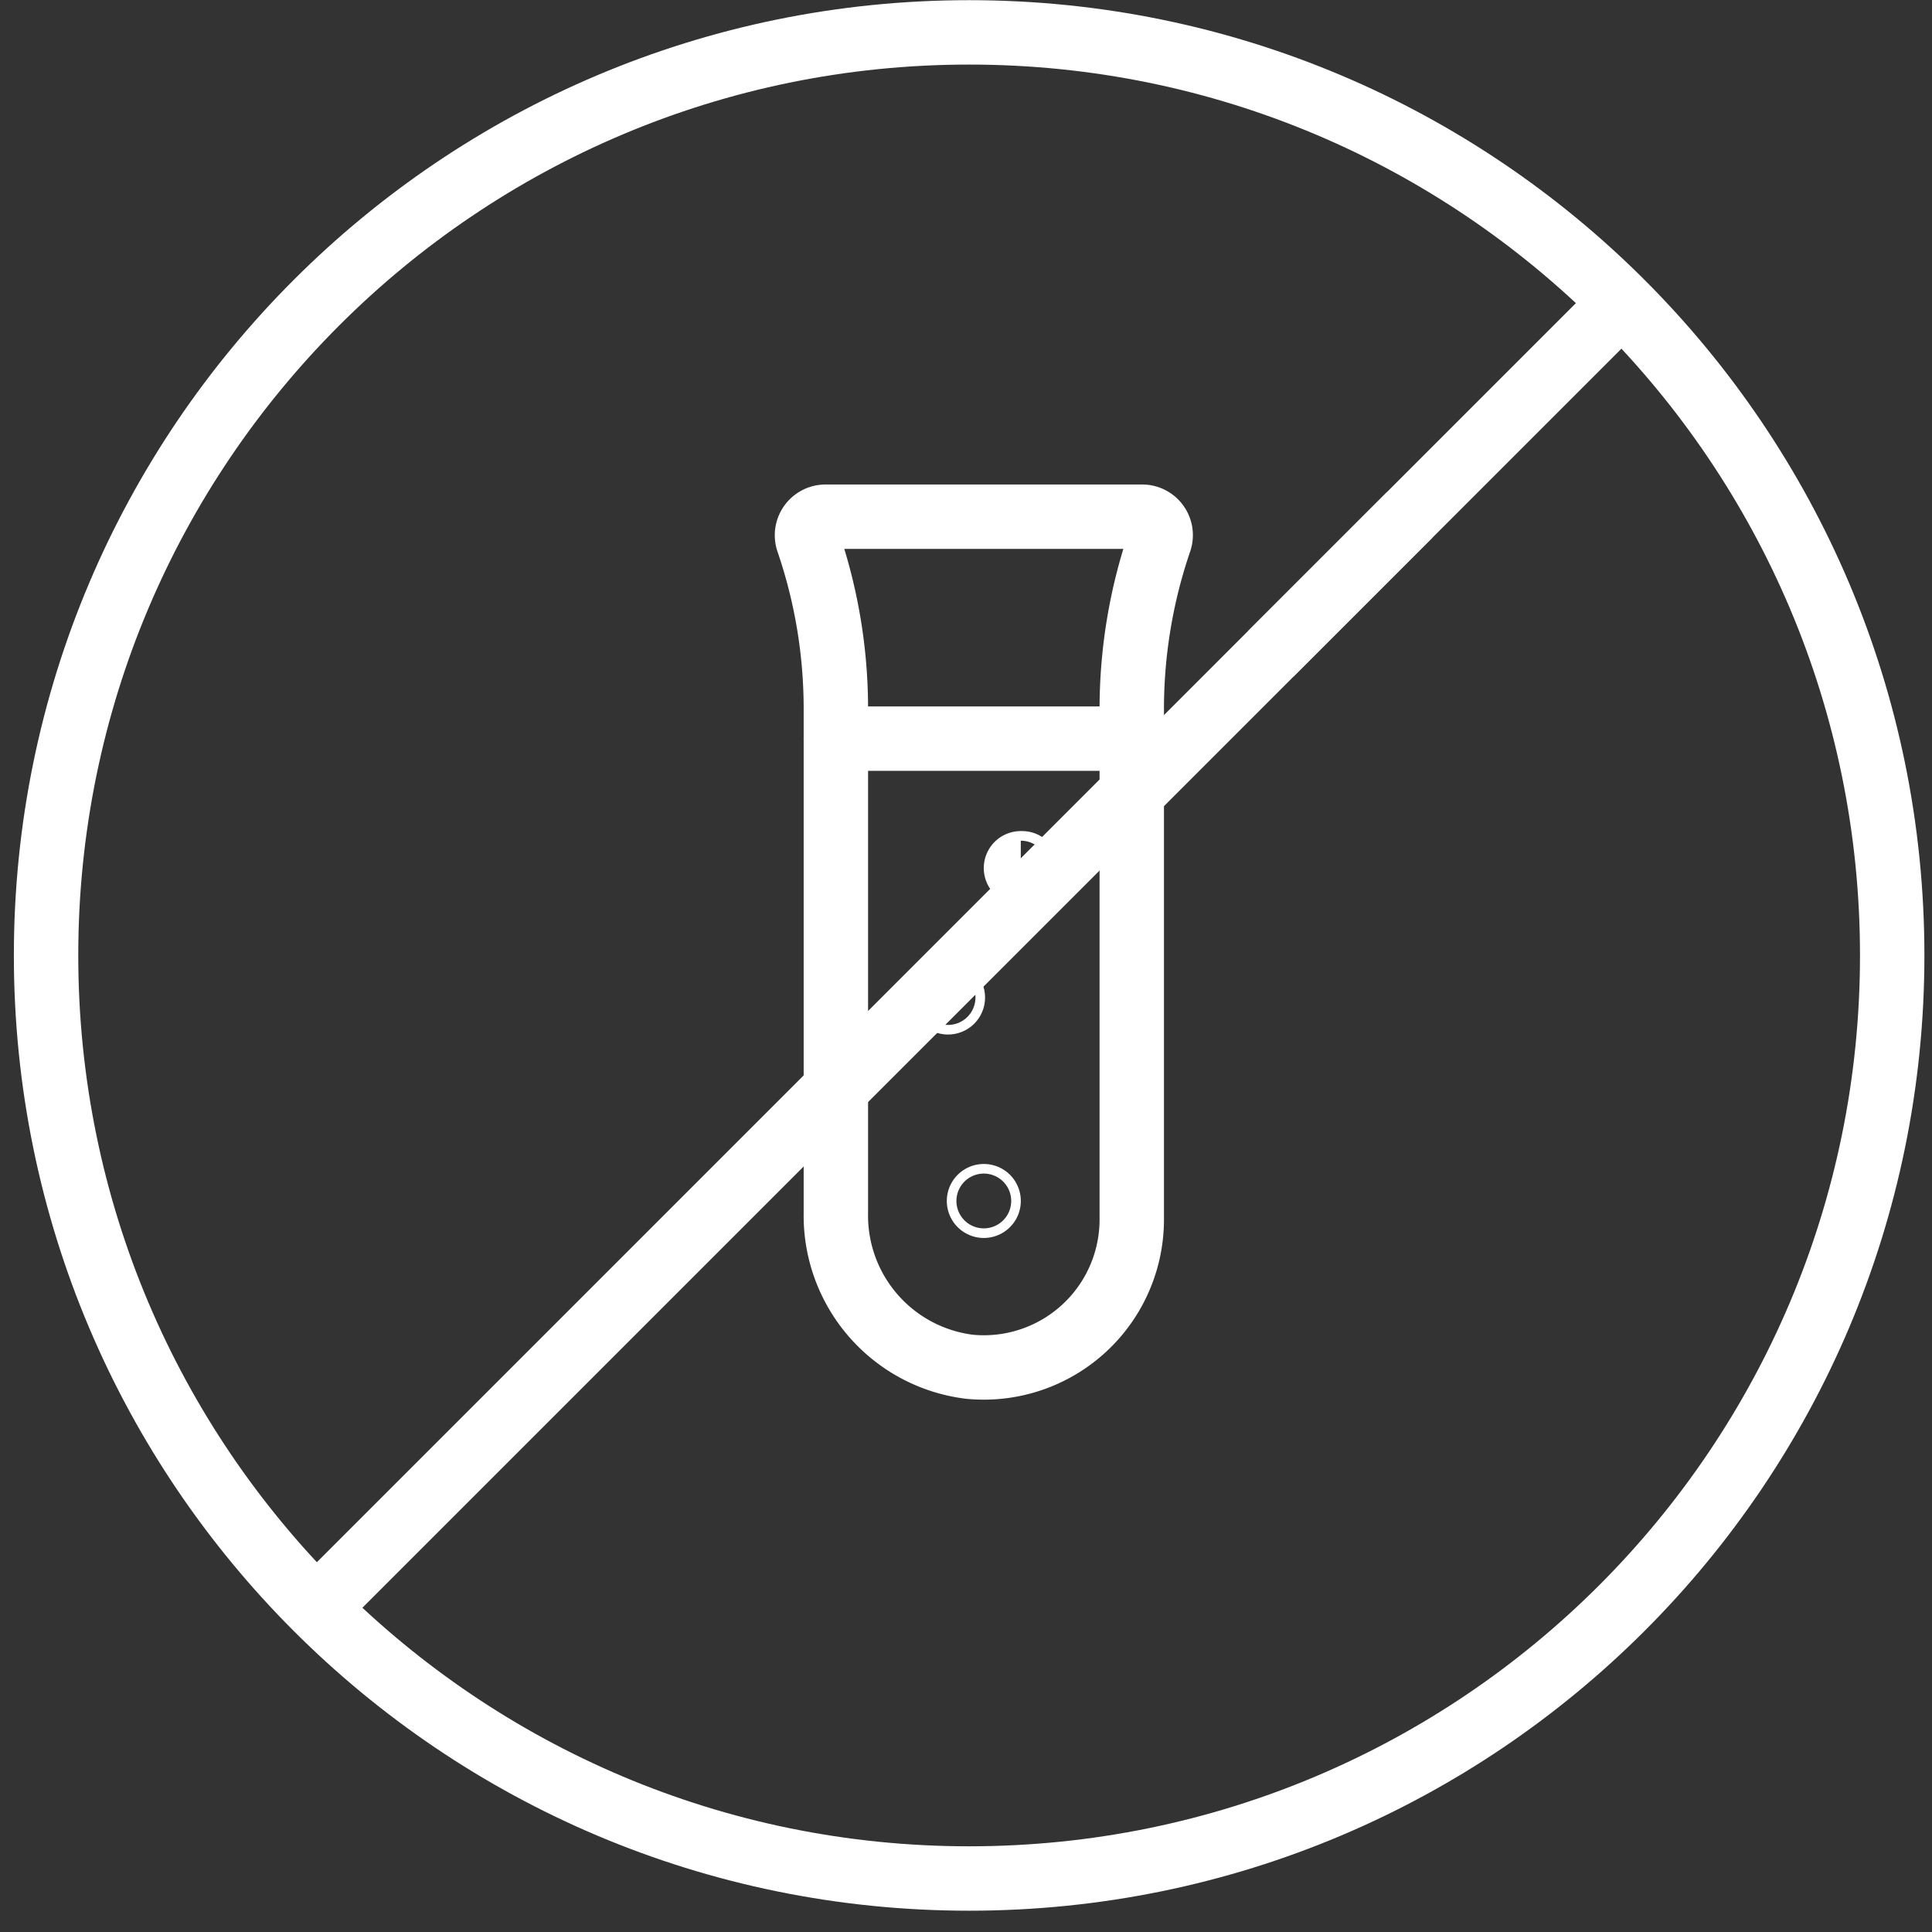
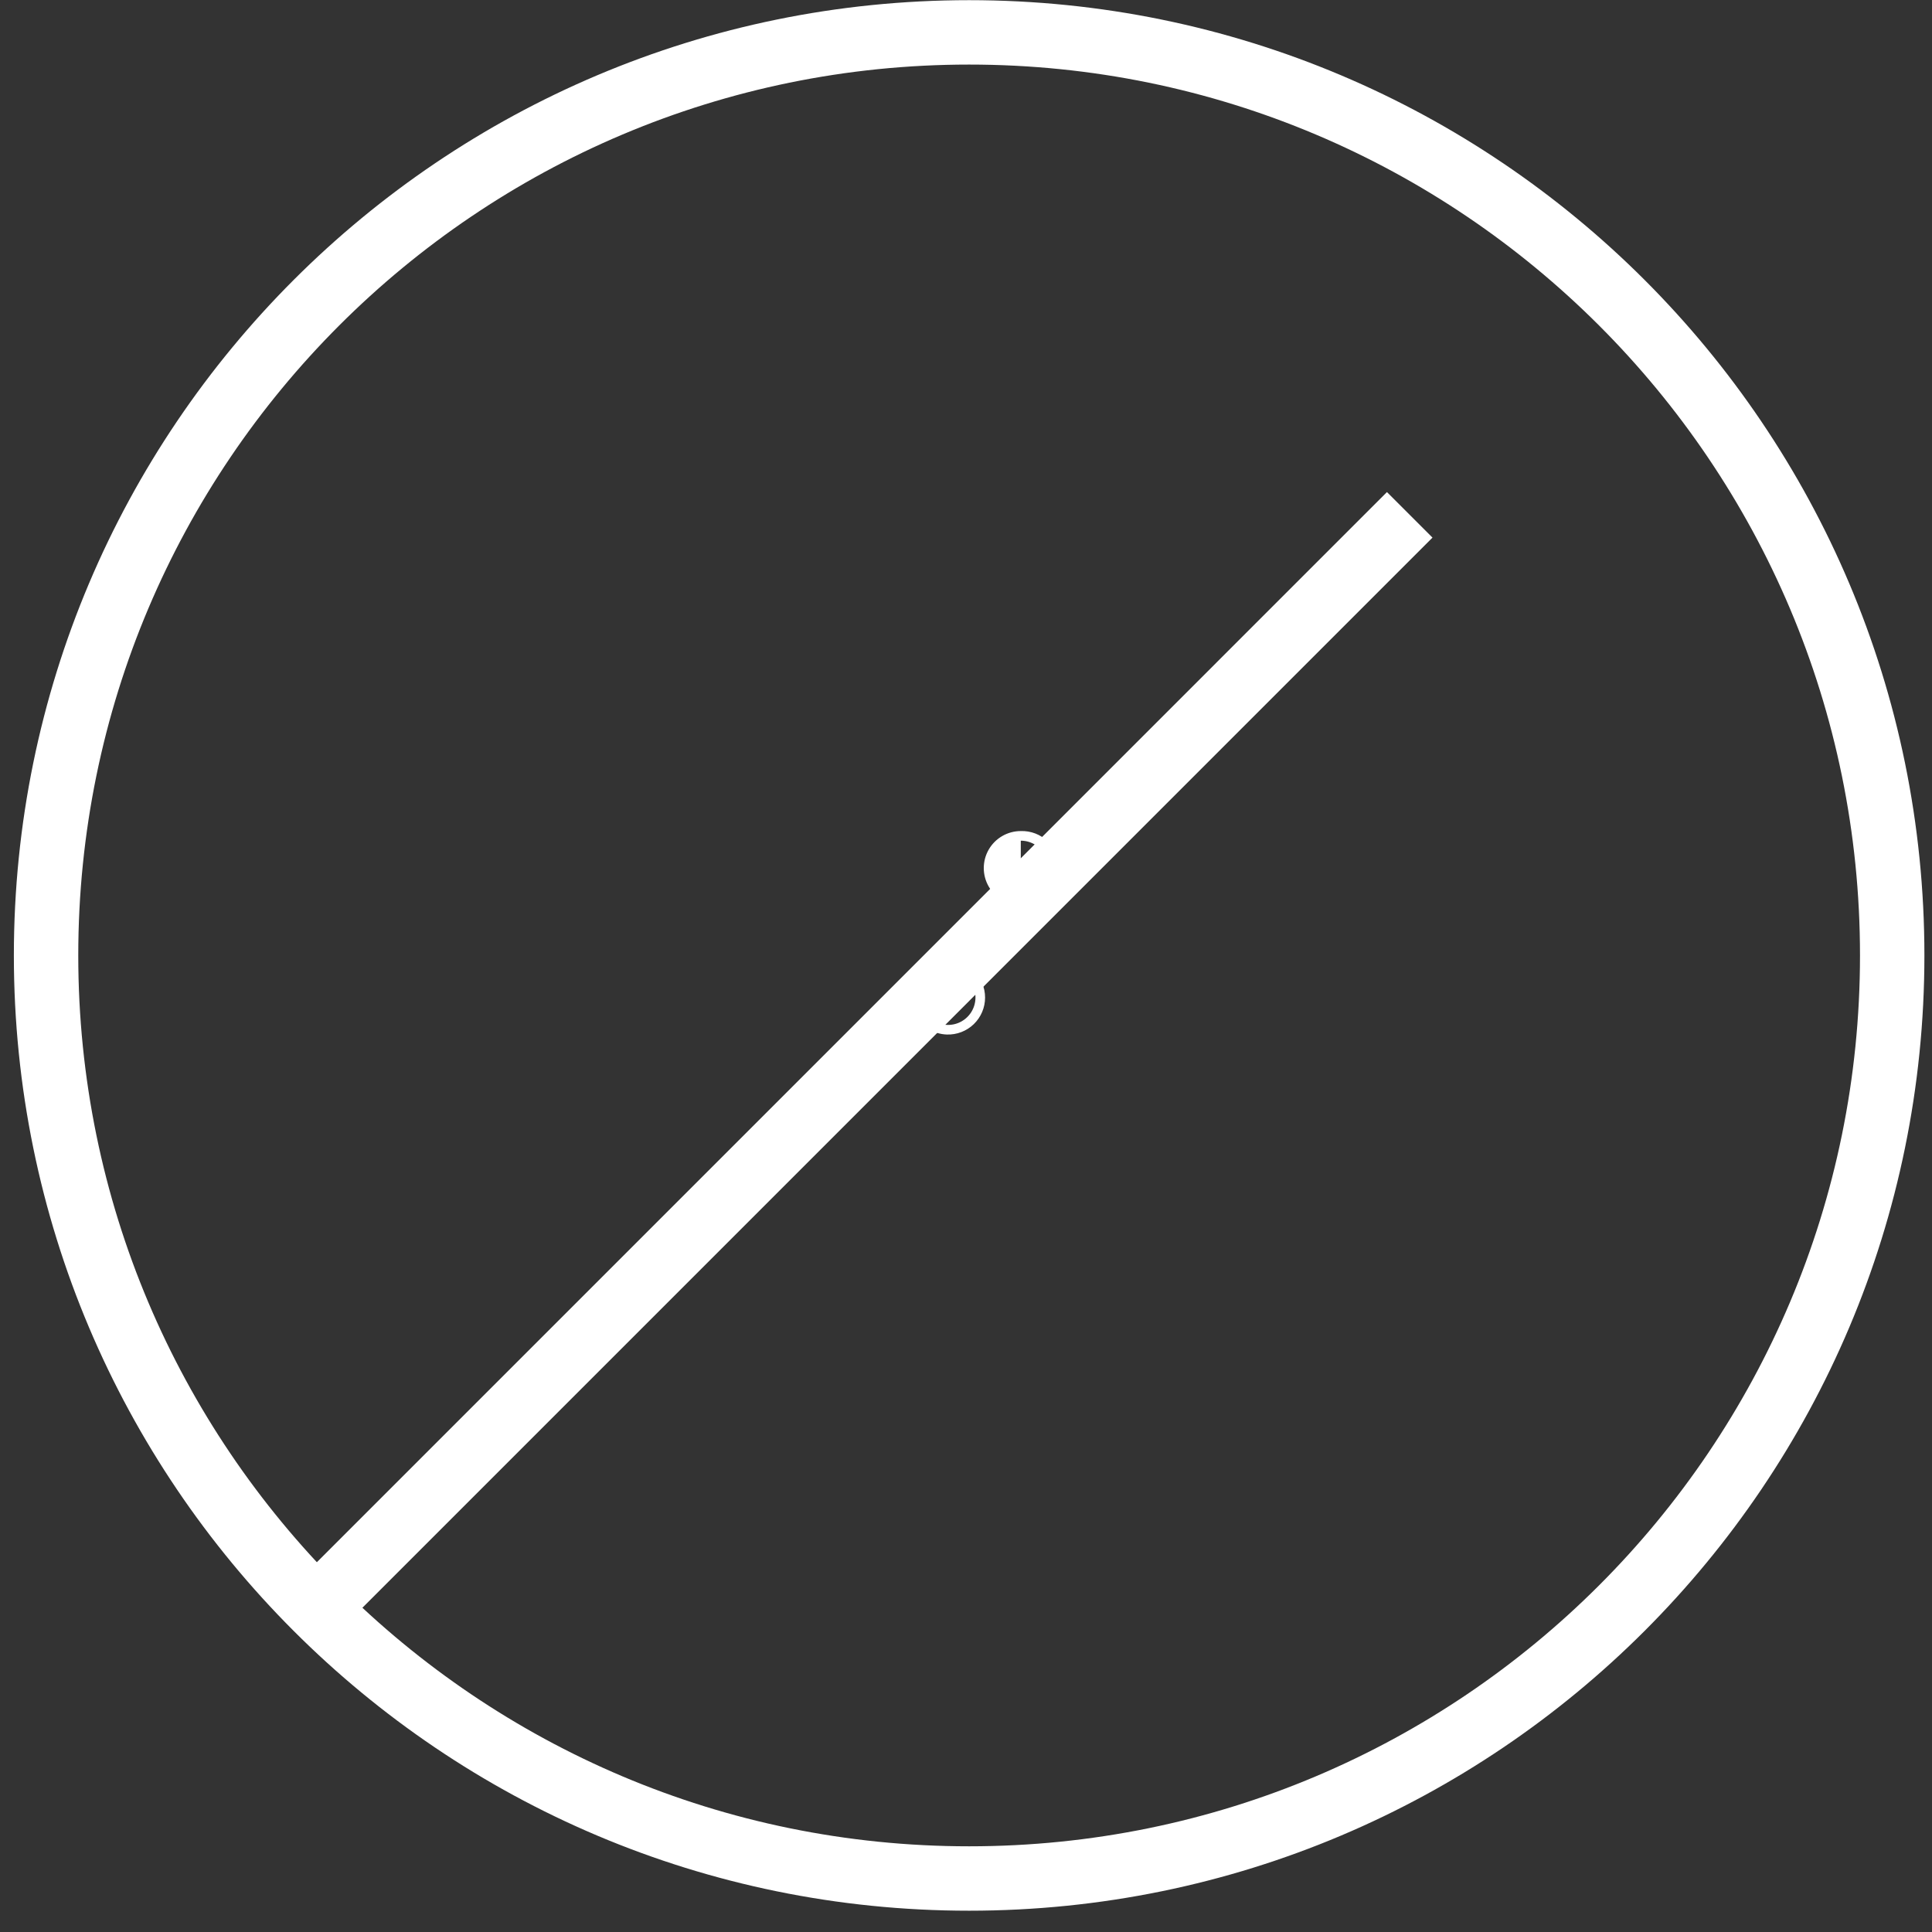
<svg xmlns="http://www.w3.org/2000/svg" width="45" height="45" viewBox="0 0 45 45">
  <rect x="0" y="0" width="45" height="45" fill="#333333" stroke="none" />
  <defs>
    <clipPath id="weisa">
      <path fill="#fff" d="M22.053 24.096a.862.862 0 1 0 0-1.723.862.862 0 0 0 0 1.723z" />
    </clipPath>
    <clipPath id="weisb">
      <path fill="#fff" d="M23.777 21.08a.862.862 0 1 0-.001-1.723.862.862 0 0 0 0 1.724z" />
    </clipPath>
    <clipPath id="weisc">
-       <path fill="#fff" d="M22.915 28.835a.862.862 0 1 0 0-1.724.862.862 0 0 0 0 1.724z" />
-     </clipPath>
+       </clipPath>
  </defs>
  <g>
    <g>
      <g>
        <g>
          <g>
            <path fill="none" stroke="#fff" stroke-linecap="square" stroke-linejoin="round" stroke-miterlimit="50" stroke-width="1.5" d="M22.573 43.754c11.874 0 21.5-9.626 21.5-21.5 0-11.875-9.626-21.5-21.5-21.5s-21.5 9.625-21.5 21.5c0 11.874 9.626 21.5 21.5 21.5z" />
          </g>
          <g>
            <path fill="none" stroke="#fff" stroke-linecap="square" stroke-linejoin="round" stroke-miterlimit="50" stroke-width="1.5" d="M7.683 37.145l24.622-24.623" />
          </g>
          <g>
-             <path fill="none" stroke="#fff" stroke-linecap="square" stroke-linejoin="round" stroke-miterlimit="50" stroke-width="1.5" d="M37.463 7.364l-7.332 7.332" />
-           </g>
+             </g>
        </g>
      </g>
    </g>
    <g>
      <g>
        <g>
          <g>
            <path fill="none" stroke="#fff" stroke-linecap="round" stroke-linejoin="round" stroke-miterlimit="50" stroke-width="3" d="M22.053 24.096a.862.862 0 1 0 0-1.723.862.862 0 0 0 0 1.723z" clip-path="url(&quot;#weisa&quot;)" />
          </g>
          <g>
            <path fill="none" stroke="#fff" stroke-linecap="round" stroke-linejoin="round" stroke-miterlimit="50" stroke-width="3" d="M23.777 21.08a.862.862 0 1 0-.001-1.723.862.862 0 0 0 0 1.724z" clip-path="url(&quot;#weisb&quot;)" />
          </g>
          <g>
            <path fill="none" stroke="#fff" stroke-linecap="round" stroke-linejoin="round" stroke-miterlimit="50" stroke-width="3" d="M22.915 28.835a.862.862 0 1 0 0-1.724.862.862 0 0 0 0 1.724z" clip-path="url(&quot;#weisc&quot;)" />
          </g>
          <g>
-             <path fill="none" stroke="#fff" stroke-linecap="round" stroke-linejoin="round" stroke-miterlimit="50" stroke-width="1.5" d="M26.608 12.035h-7.386a.432.432 0 0 0-.401.576 12.04 12.04 0 0 1 .648 3.897v11.748a3.547 3.547 0 0 0 3.107 3.578 3.446 3.446 0 0 0 3.785-3.43V16.508c.001-1.326.22-2.643.648-3.897a.43.43 0 0 0-.401-.576z" />
-           </g>
+             </g>
          <g>
-             <path fill="none" stroke="#fff" stroke-linecap="round" stroke-linejoin="round" stroke-miterlimit="50" stroke-width="1.5" d="M19.469 17.204h6.892" />
-           </g>
+             </g>
        </g>
      </g>
    </g>
  </g>
</svg>